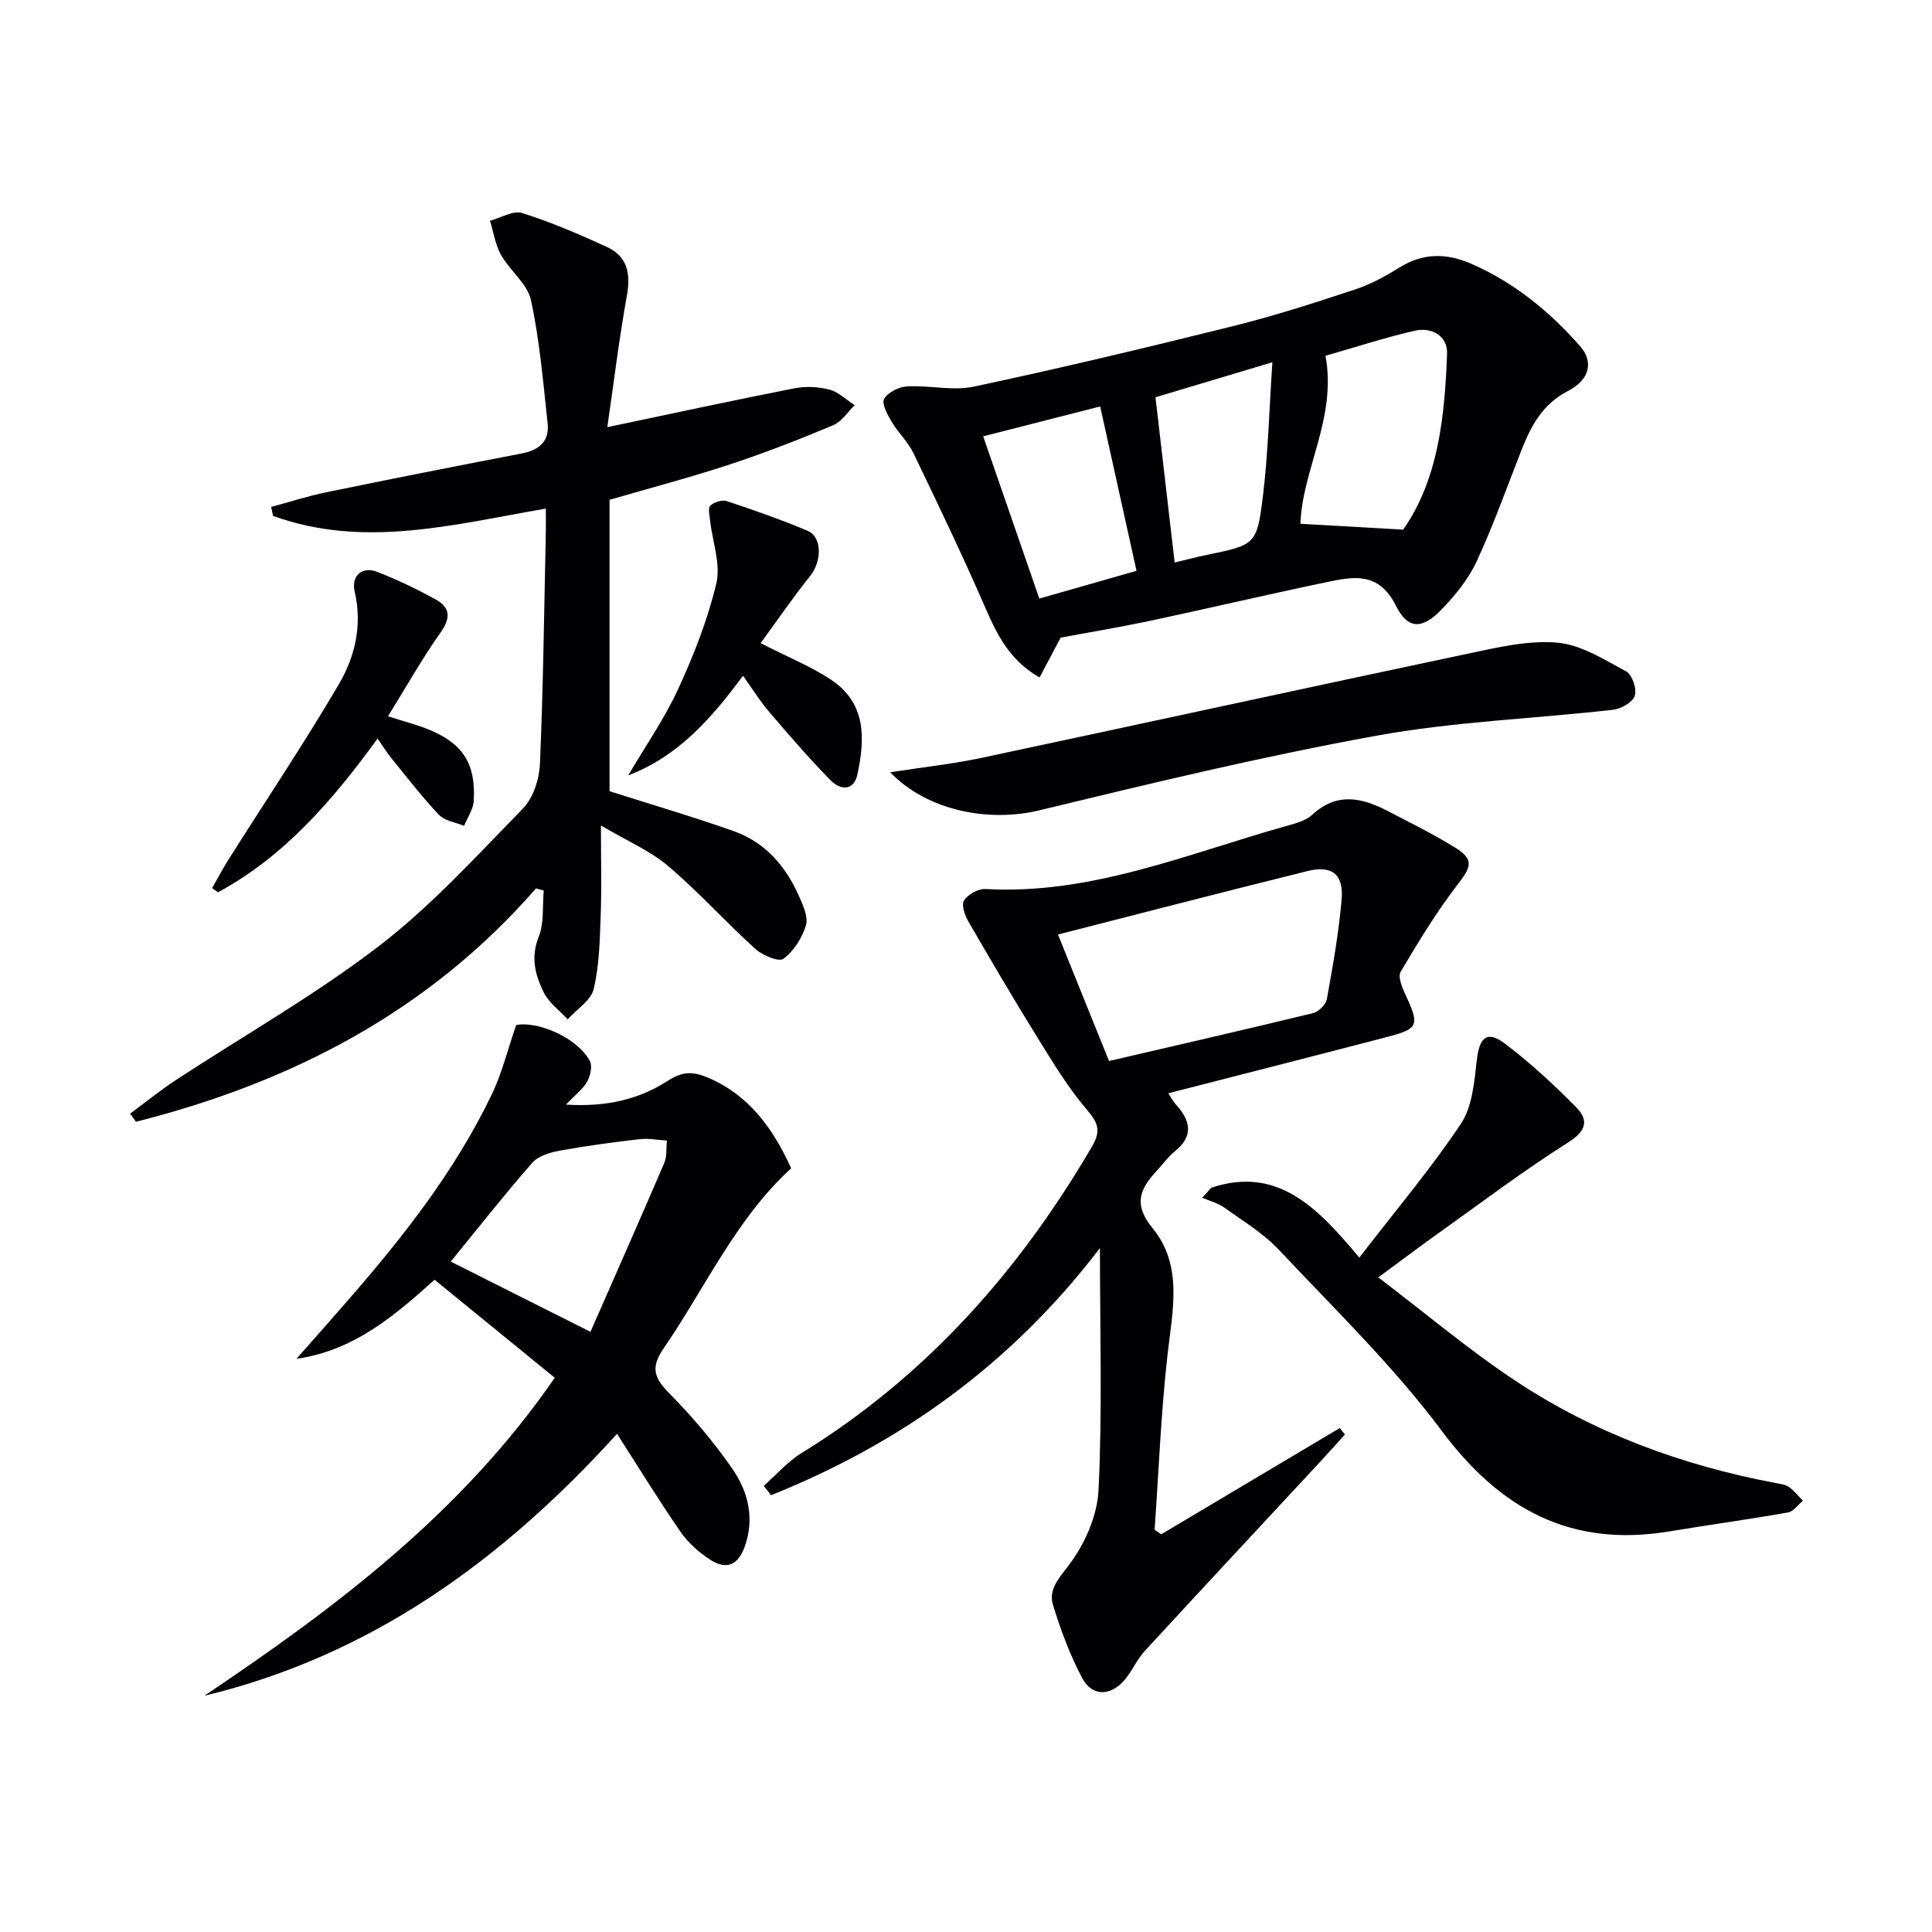
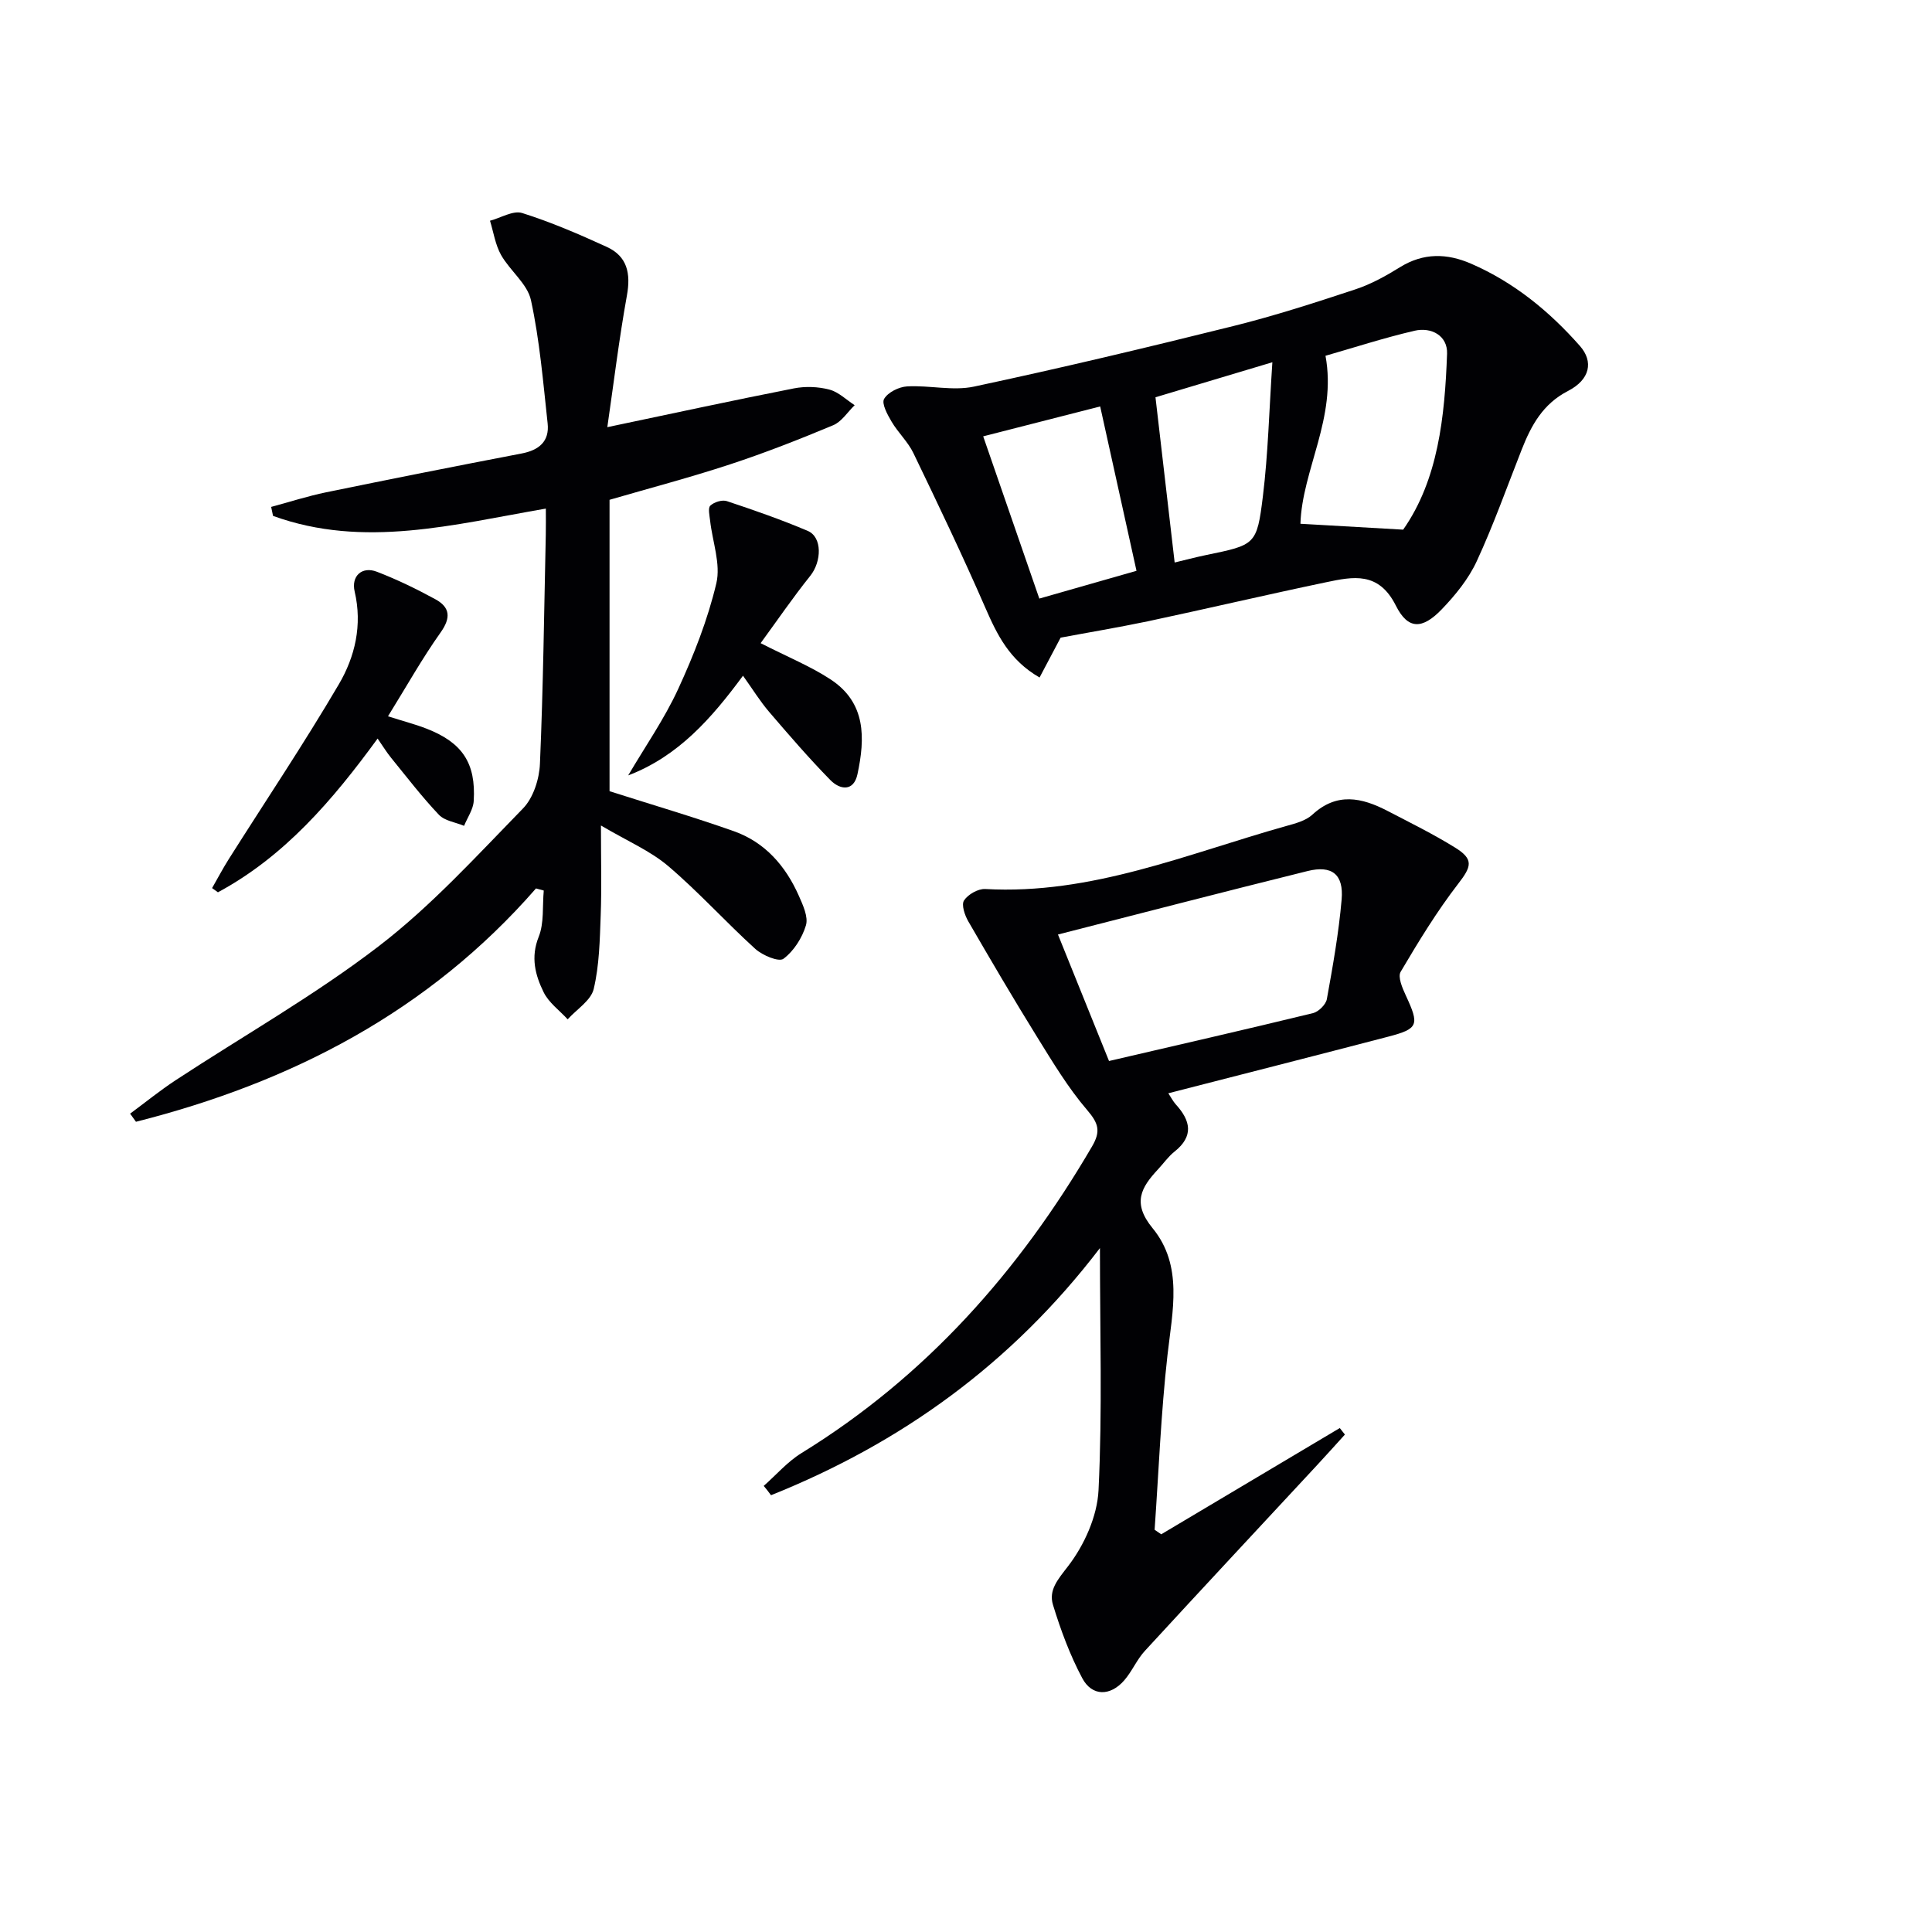
<svg xmlns="http://www.w3.org/2000/svg" enable-background="new 0 0 400 400" viewBox="0 0 400 400">
  <g fill="#010104">
    <path d="m158.12 307.64c2.6-2.29 4.92-5.01 7.83-6.8 25.71-15.83 45.04-37.62 60.15-63.49 1.85-3.16 1.32-4.8-1.02-7.53-3.96-4.62-7.14-9.94-10.37-15.14-4.89-7.89-9.59-15.9-14.24-23.93-.73-1.26-1.46-3.43-.88-4.32.82-1.25 2.92-2.45 4.39-2.37 21.95 1.24 41.82-7.29 62.27-13.03 1.91-.53 4.08-1.09 5.46-2.36 5.07-4.69 10.24-3.54 15.54-.79 4.72 2.45 9.5 4.81 14.02 7.61 3.93 2.43 3.37 3.95.63 7.49-4.42 5.73-8.22 11.97-11.91 18.22-.63 1.06.35 3.35 1.05 4.86 2.86 6.15 2.66 6.93-3.62 8.57-15.06 3.93-30.15 7.77-45.53 11.72.53.79.95 1.64 1.56 2.32 3.06 3.36 3.75 6.55-.28 9.76-1.29 1.02-2.26 2.43-3.4 3.65-3.51 3.77-5.42 6.98-1.14 12.2 6.37 7.76 4.11 17.16 3.08 26.32-1.35 11.99-1.81 24.07-2.66 36.12.46.31.91.63 1.37.94 12.32-7.33 24.65-14.67 36.97-22 .35.45.71.9 1.06 1.35-1.93 2.12-3.84 4.26-5.8 6.37-11.88 12.8-23.8 25.56-35.62 38.42-1.67 1.81-2.65 4.24-4.28 6.11-2.88 3.3-6.66 3.33-8.68-.46-2.55-4.79-4.47-9.98-6.06-15.18-.94-3.07 1.01-5.26 3.11-7.99 3.36-4.36 6.06-10.34 6.32-15.77.8-16.36.29-32.79.29-50.11-18.33 24-41.2 40.39-68.1 51.17-.48-.68-.99-1.3-1.51-1.93zm71.49-87.97c14.22-3.31 28.25-6.51 42.22-9.91 1.16-.28 2.67-1.77 2.88-2.9 1.24-6.84 2.46-13.71 3.06-20.62.45-5.22-2-7.15-7.05-5.9-17.36 4.3-34.67 8.8-51.68 13.14 3.38 8.38 7.01 17.38 10.57 26.19z" />
    <path d="m110.97 183.94c-22.25 25.52-50.68 40.18-82.82 48.31-.4-.56-.81-1.12-1.21-1.68 3.14-2.32 6.19-4.8 9.45-6.94 14.03-9.21 28.73-17.53 42-27.71 10.88-8.34 20.27-18.68 29.9-28.55 2.13-2.19 3.37-6.08 3.5-9.26.68-15.79.86-31.6 1.21-47.41.04-1.8.01-3.6.01-5.4-19.09 3.29-37.7 8.33-56.48 1.51-.13-.62-.26-1.24-.39-1.86 3.79-1.02 7.53-2.23 11.36-3.02 13.48-2.77 26.99-5.45 40.5-8.04 3.61-.69 5.79-2.52 5.38-6.24-.93-8.53-1.64-17.14-3.45-25.5-.74-3.4-4.34-6.09-6.19-9.36-1.19-2.12-1.56-4.71-2.29-7.09 2.24-.59 4.79-2.18 6.65-1.6 5.99 1.89 11.81 4.4 17.53 7.02 4.24 1.94 4.99 5.49 4.17 10.03-1.64 9.09-2.75 18.27-4.06 27.29 13.37-2.81 25.98-5.54 38.64-8.03 2.36-.46 5.01-.36 7.33.25 1.9.49 3.5 2.11 5.24 3.23-1.47 1.42-2.7 3.42-4.45 4.15-7.03 2.94-14.14 5.73-21.38 8.11-8.17 2.69-16.5 4.88-24.92 7.33v60.33c8.81 2.81 17.37 5.32 25.76 8.29 6.45 2.29 10.7 7.2 13.43 13.36.85 1.93 1.99 4.37 1.47 6.12-.78 2.6-2.52 5.34-4.66 6.93-.96.71-4.34-.71-5.82-2.05-6.15-5.58-11.74-11.8-18.06-17.17-3.7-3.14-8.39-5.13-13.9-8.38 0 7.11.16 12.85-.05 18.57-.19 5.12-.28 10.35-1.45 15.28-.57 2.39-3.52 4.2-5.39 6.28-1.69-1.85-3.91-3.44-4.97-5.6-1.74-3.54-2.73-7.23-1.03-11.48 1.15-2.87.75-6.36 1.05-9.58-.54-.15-1.08-.29-1.61-.44z" />
    <path d="m219.59 132.02c-1.86 3.52-3.09 5.84-4.36 8.25-6.25-3.6-8.79-8.86-11.23-14.45-4.7-10.79-9.78-21.41-14.89-32.01-1.13-2.35-3.18-4.24-4.52-6.52-.86-1.45-2.11-3.75-1.54-4.71.8-1.37 3.07-2.49 4.77-2.58 4.61-.26 9.44.98 13.84.04 17.98-3.83 35.87-8.1 53.71-12.54 8.52-2.12 16.9-4.83 25.24-7.59 3.25-1.07 6.34-2.79 9.26-4.6 4.86-3 9.73-2.89 14.74-.7 8.86 3.86 16.16 9.83 22.49 17.01 2.87 3.25 2.1 6.97-2.45 9.32-5.23 2.69-7.63 7.14-9.61 12.17-3.04 7.72-5.82 15.57-9.3 23.09-1.7 3.67-4.43 7.03-7.27 9.98-3.98 4.12-6.95 4.24-9.47-.79-3.57-7.12-8.85-6.01-14.45-4.84-12.33 2.58-24.6 5.46-36.93 8.09-6.31 1.31-12.67 2.37-18.03 3.38zm54.84-58.36c2.38 12.85-4.84 23.62-5.19 34.78 7.01.4 13.69.78 21.27 1.22 7.24-10.33 8.61-23.33 9.09-36.43.13-3.71-3.22-5.57-6.75-4.75-6.42 1.5-12.72 3.55-18.42 5.18zm-70.87 16.68c3.94 11.41 7.77 22.46 11.62 33.59 6.79-1.94 13.29-3.8 20.12-5.75-2.5-11.32-4.97-22.52-7.52-34.03-8.22 2.11-16.07 4.11-24.22 6.19zm35.67-8.09c1.39 11.98 2.66 22.93 3.97 34.21 2.1-.5 4.28-1.08 6.49-1.54 10.2-2.11 10.54-2.06 11.78-12.19 1.08-8.81 1.29-17.73 1.96-27.73-9.08 2.73-16.96 5.08-24.2 7.25z" />
-     <path d="m42.31 351.09c27.29-18.31 53.27-37.86 72.55-65.84-8.4-6.84-16.61-13.53-24.89-20.29-8.51 7.67-16.84 14.69-28.58 16.36 3.53-4 7.07-8 10.57-12.02 11.5-13.19 22.29-26.92 29.9-42.8 2.05-4.28 3.18-8.99 5.01-14.27 4.2-.91 12.66 2.51 15.26 7.46.56 1.06.09 3.05-.57 4.25-.83 1.5-2.34 2.61-4.38 4.76 8.38.52 15.13-1.08 21.16-4.98 2.89-1.87 5.07-1.95 8.22-.61 8.54 3.64 13.43 10.44 17.25 18.77-11.36 10.34-17.74 24.64-26.44 37.33-2.67 3.9-1.97 6.05 1.13 9.19 4.76 4.82 9.22 10.06 13.08 15.63 3.28 4.71 4.71 10.25 2.63 16.11-1.38 3.89-3.75 5-7.22 2.75-2.31-1.5-4.53-3.48-6.09-5.74-4.43-6.4-8.49-13.04-13.15-20.29-23.77 26.21-50.99 45.94-85.44 54.23zm51.01-89.89c9.17 4.61 18.71 9.4 28.93 14.54 5.25-11.97 10.34-23.44 15.28-34.96.59-1.37.38-3.09.54-4.64-1.88-.11-3.8-.5-5.65-.29-5.55.65-11.09 1.39-16.58 2.39-1.99.37-4.4 1.09-5.64 2.5-5.76 6.58-11.17 13.46-16.88 20.46z" />
-     <path d="m250.8 245.9c13.74-4.56 21.99 4.14 30.63 14.47 7.47-9.69 14.76-18.32 21-27.65 2.39-3.57 2.82-8.69 3.32-13.2.53-4.71 2.08-6.26 5.77-3.49 5.27 3.96 10.15 8.51 14.79 13.2 2.7 2.73 2.11 4.93-1.69 7.33-9.36 5.93-18.22 12.64-27.25 19.08-3.62 2.58-7.16 5.26-12.01 8.83 9.82 7.46 18.68 14.96 28.29 21.34 16.36 10.86 34.54 17.56 53.83 21.21.98.19 2.08.29 2.86.82 1.11.77 1.97 1.89 2.94 2.87-1.03.84-1.96 2.23-3.1 2.43-8.16 1.44-16.38 2.56-24.55 3.92-20.27 3.36-34.93-4.47-47.11-20.79-10-13.4-22.18-25.21-33.68-37.45-3.23-3.44-7.44-5.99-11.32-8.77-1.34-.96-3.06-1.4-4.61-2.07.63-.7 1.26-1.39 1.89-2.08z" />
-     <path d="m184.3 159.89c6.82-1.06 12.9-1.71 18.84-2.97 33.56-7.13 67.08-14.47 100.64-21.56 6.13-1.29 12.51-2.83 18.61-2.31 4.93.42 9.75 3.51 14.32 5.98 1.23.66 2.21 3.63 1.75 5.03-.44 1.34-2.83 2.7-4.49 2.89-16.33 1.85-32.87 2.44-48.99 5.37-23.43 4.25-46.64 9.84-69.8 15.45-10.31 2.5-23.11.2-30.88-7.88z" />
    <path d="m157.48 133.16c5.7 2.91 10.35 4.79 14.46 7.49 7.41 4.85 7.18 12.19 5.59 19.64-.78 3.65-3.63 3.26-5.64 1.19-4.4-4.5-8.53-9.28-12.63-14.07-1.92-2.24-3.48-4.79-5.43-7.51-6.52 8.83-13.39 16.68-23.77 20.64 3.49-5.94 7.47-11.65 10.34-17.87 3.24-7.04 6.13-14.38 7.91-21.9.95-4-.81-8.63-1.29-12.98-.12-1.06-.48-2.61.05-3.11.78-.73 2.44-1.25 3.41-.93 5.65 1.88 11.29 3.84 16.76 6.17 3.03 1.29 2.89 6.34.51 9.31-3.6 4.49-6.84 9.24-10.27 13.93z" />
    <path d="m80.33 148.3c3.36 1.07 5.76 1.69 8.06 2.59 7.34 2.88 10.16 7.1 9.69 14.94-.1 1.75-1.3 3.43-2 5.15-1.77-.74-4.01-1.02-5.21-2.29-3.53-3.72-6.66-7.82-9.91-11.81-.91-1.12-1.67-2.37-2.78-3.97-9.34 12.81-19.29 24.41-33.06 31.83-.4-.29-.81-.58-1.21-.87 1.15-2.01 2.23-4.06 3.46-6.01 7.62-12.05 15.57-23.9 22.78-36.18 3.36-5.72 4.9-12.27 3.28-19.2-.76-3.23 1.53-5.29 4.59-4.11 4.16 1.6 8.2 3.56 12.12 5.7 3.03 1.66 3.27 3.8 1.08 6.88-3.81 5.36-7.04 11.14-10.89 17.35z" />
  </g>
</svg>